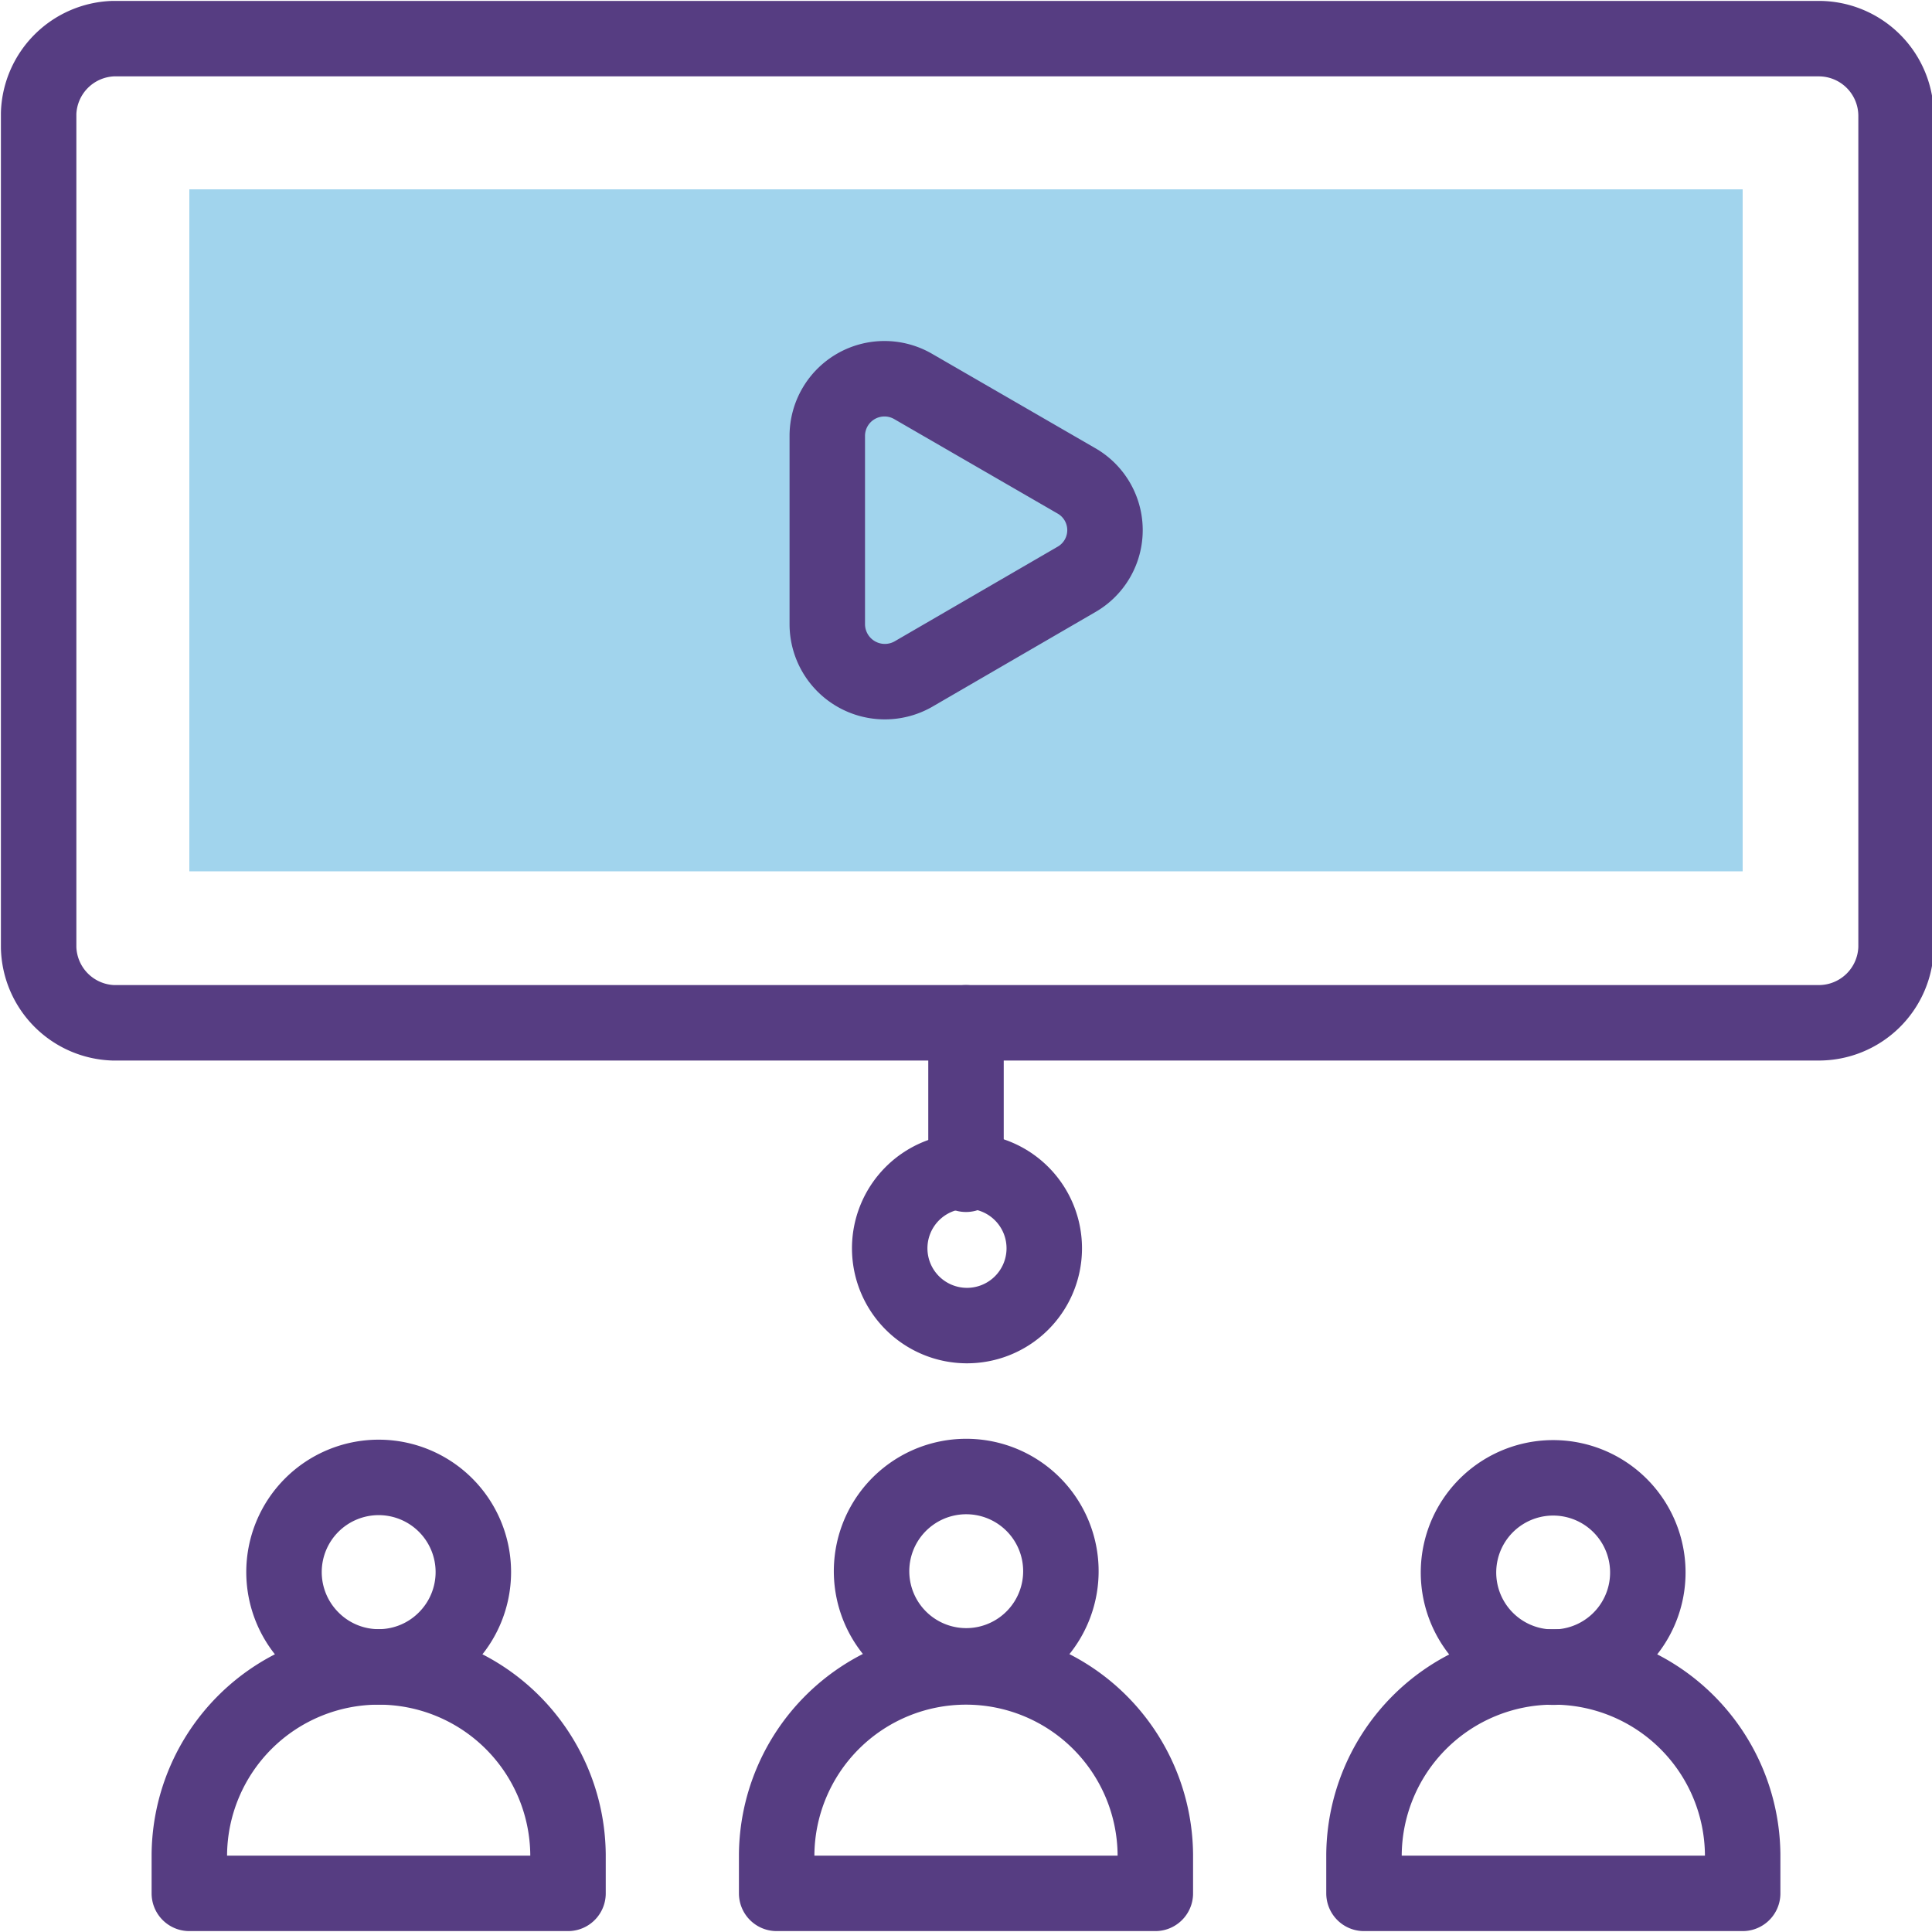
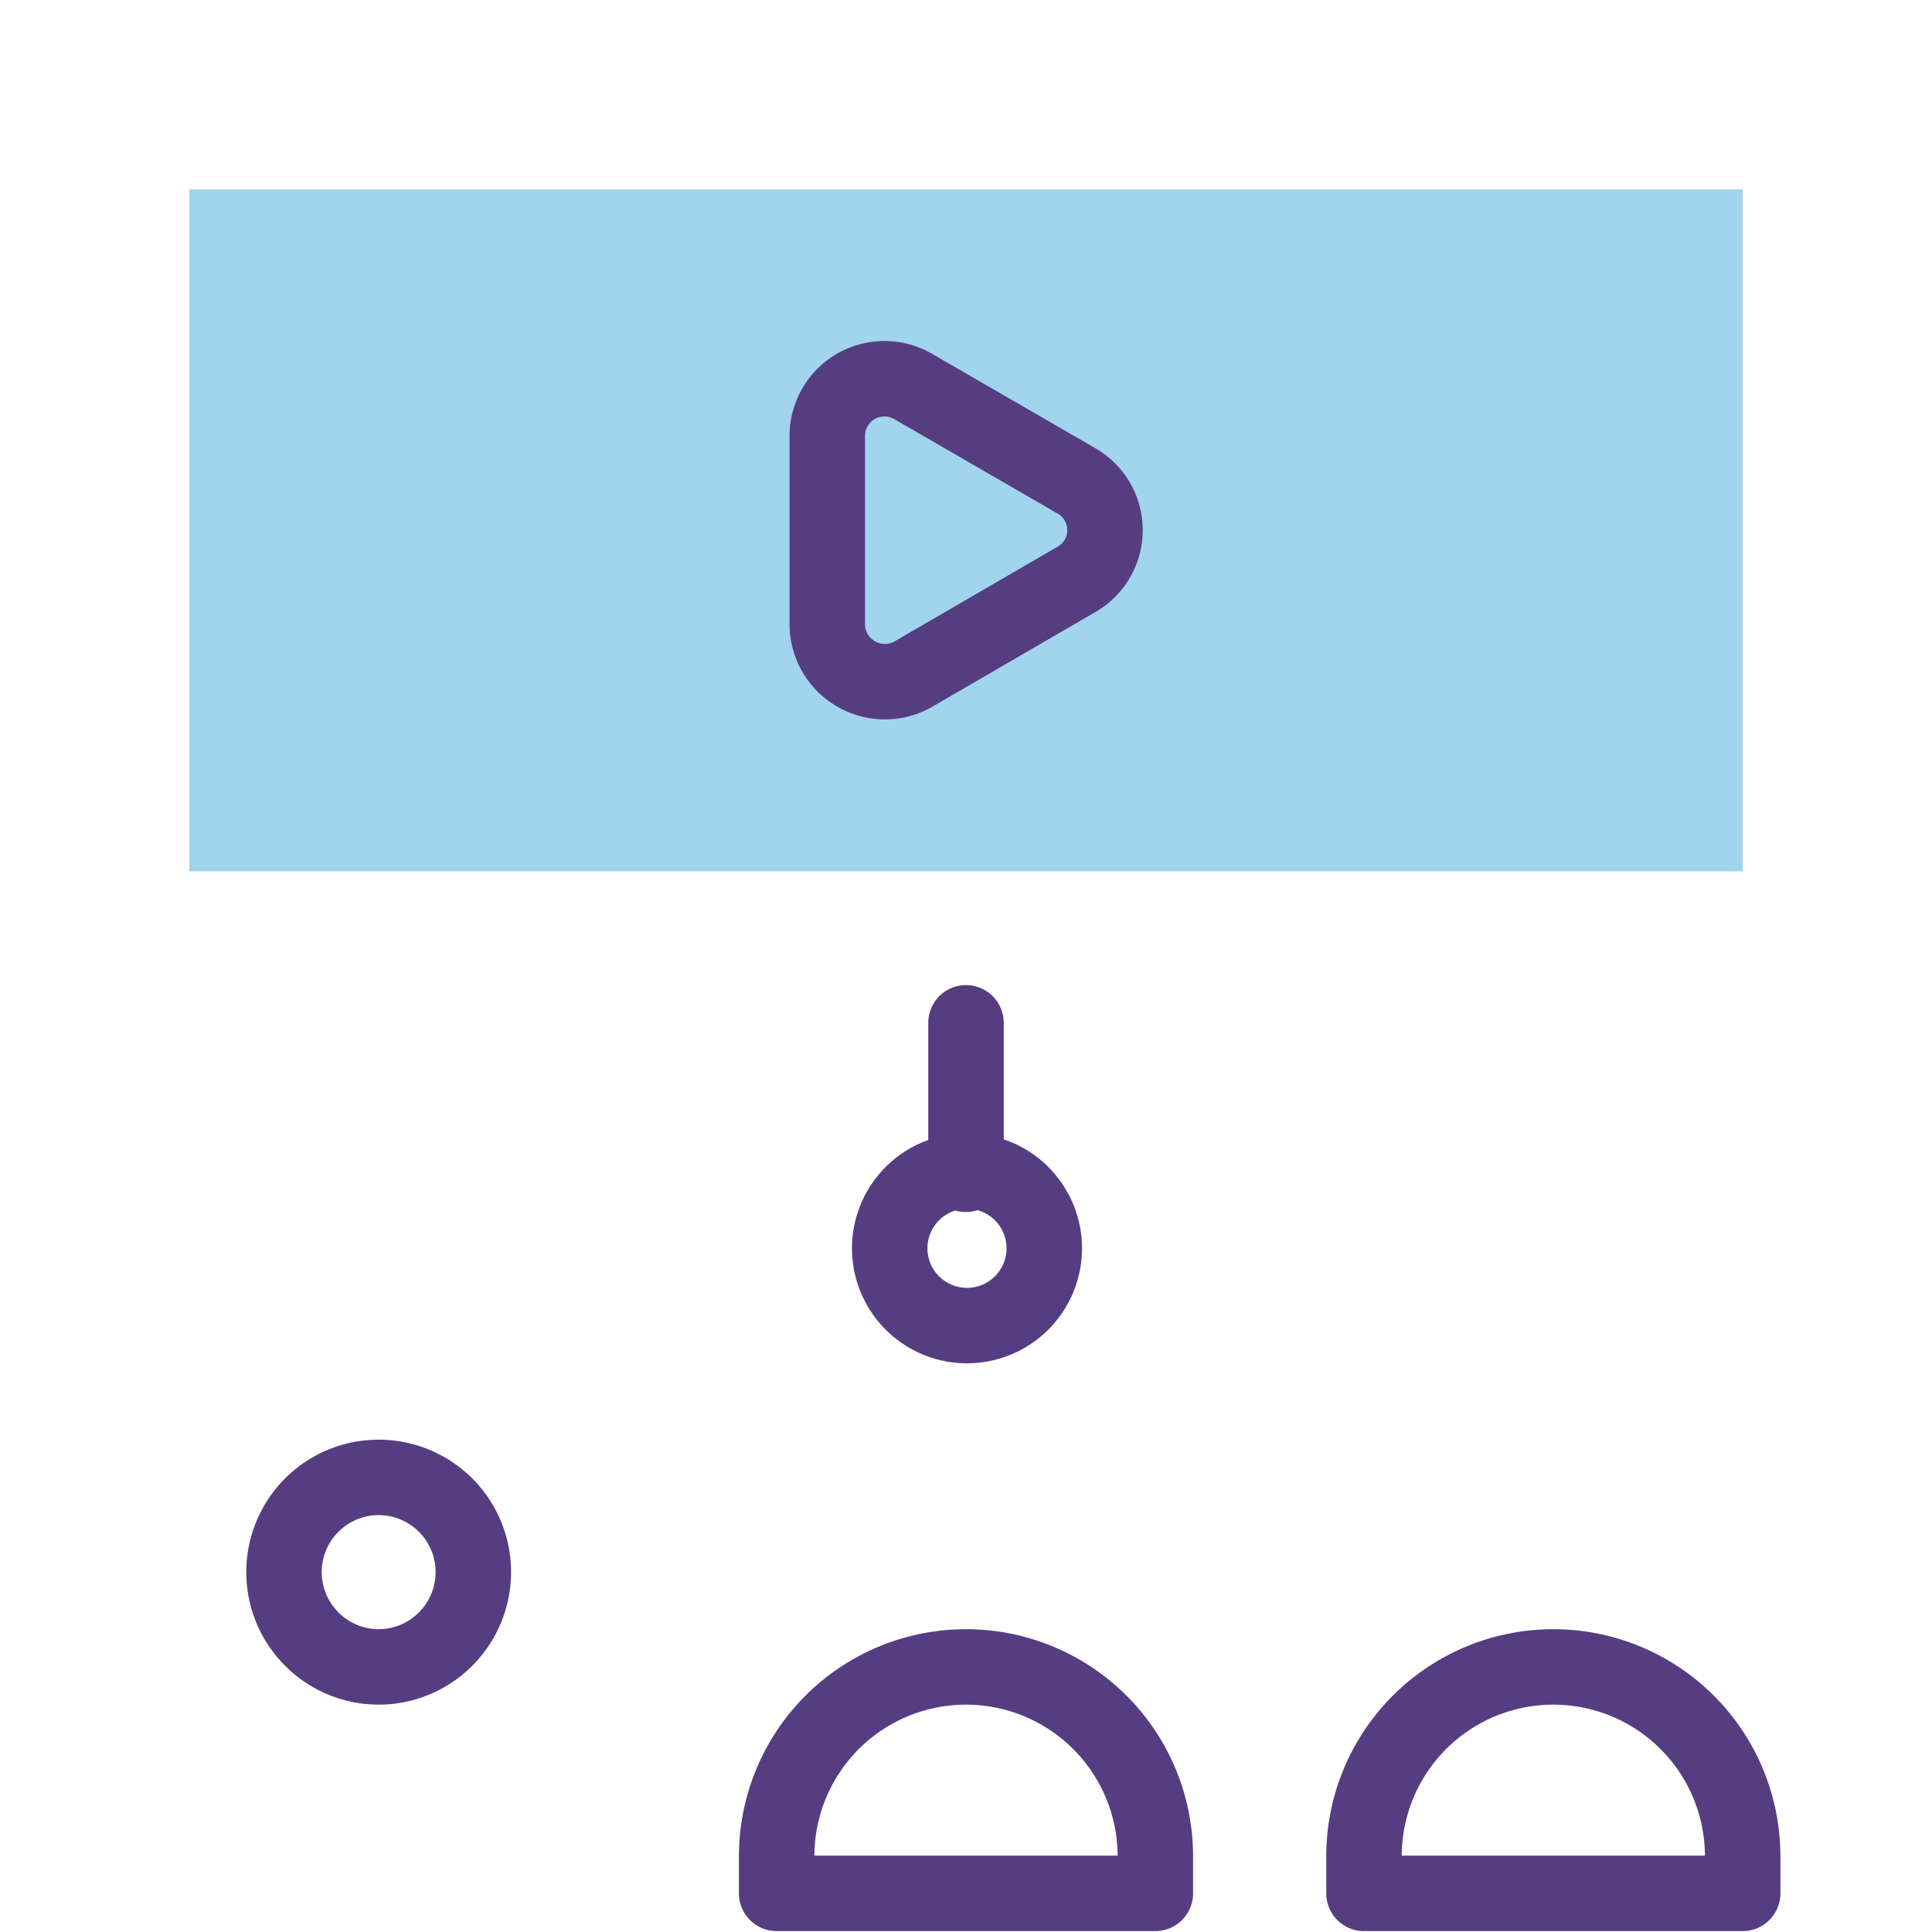
<svg xmlns="http://www.w3.org/2000/svg" id="a76621be-4c60-4640-90b7-39d0275765a5" data-name="Layer 1" viewBox="0 0 50 50">
  <defs>
    <clipPath id="f2914101-3d0b-4ebe-9550-e5f17c04727b">
      <rect width="50" height="50" style="fill:none" />
    </clipPath>
  </defs>
  <g style="clip-path:url(#f2914101-3d0b-4ebe-9550-e5f17c04727b)">
    <path d="M45.1,4.9H4.9V22.55H45.1Z" style="fill:#a1d4ed" />
-     <path d="M47.07,26.47H2.93A2,2,0,0,1,1,24.52V2.93A2,2,0,0,1,2.93,1H47.07a2,2,0,0,1,2,2V24.52A2,2,0,0,1,47.07,26.47Z" style="fill:none;stroke:#563d82;stroke-linecap:round;stroke-linejoin:round;stroke-width:1.953px" />
    <path d="M40.2,43.14A4.9,4.9,0,0,0,35.3,48v1h9.8V48A4.9,4.9,0,0,0,40.2,43.14Z" style="fill:none;stroke:#563d82;stroke-linecap:round;stroke-linejoin:round;stroke-width:1.953px" />
-     <path d="M42.58,41.26a2.45,2.45,0,1,0-2.95,1.82A2.45,2.45,0,0,0,42.58,41.26Z" style="fill:none;stroke:#563d82;stroke-linecap:round;stroke-linejoin:round;stroke-width:1.953px" />
    <path d="M25,43.14A4.9,4.9,0,0,0,20.1,48v1h9.8V48A4.9,4.9,0,0,0,25,43.14Z" style="fill:none;stroke:#563d82;stroke-linecap:round;stroke-linejoin:round;stroke-width:1.953px" />
-     <path d="M27.42,41.08a2.45,2.45,0,1,0-2.81,2A2.45,2.45,0,0,0,27.42,41.08Z" style="fill:none;stroke:#563d82;stroke-linecap:round;stroke-linejoin:round;stroke-width:1.953px" />
-     <path d="M9.8,43.14A4.9,4.9,0,0,0,4.9,48v1h9.8V48A4.9,4.9,0,0,0,9.8,43.14Z" style="fill:none;stroke:#563d82;stroke-linecap:round;stroke-linejoin:round;stroke-width:1.953px" />
    <path d="M11.53,42.42a2.45,2.45,0,1,0-3.46,0A2.44,2.44,0,0,0,11.53,42.42Z" style="fill:none;stroke:#563d82;stroke-linecap:round;stroke-linejoin:round;stroke-width:1.953px" />
    <path d="M25,26.47v3.92" style="fill:none;stroke:#563d82;stroke-linecap:round;stroke-linejoin:round;stroke-width:1.953px" />
    <path d="M25.75,34.17a2,2,0,1,0-2.56-1.07A2,2,0,0,0,25.75,34.17Z" style="fill:none;stroke:#563d82;stroke-linecap:round;stroke-linejoin:round;stroke-width:1.953px" />
    <path d="M23.63,10l4.22,2.44a1.47,1.47,0,0,1,0,2.56l-4.22,2.45a1.49,1.49,0,0,1-2.22-1.29V11.28A1.48,1.48,0,0,1,23.63,10Z" style="fill:none;stroke:#563d82;stroke-linecap:round;stroke-linejoin:round;stroke-width:1.953px" />
  </g>
</svg>